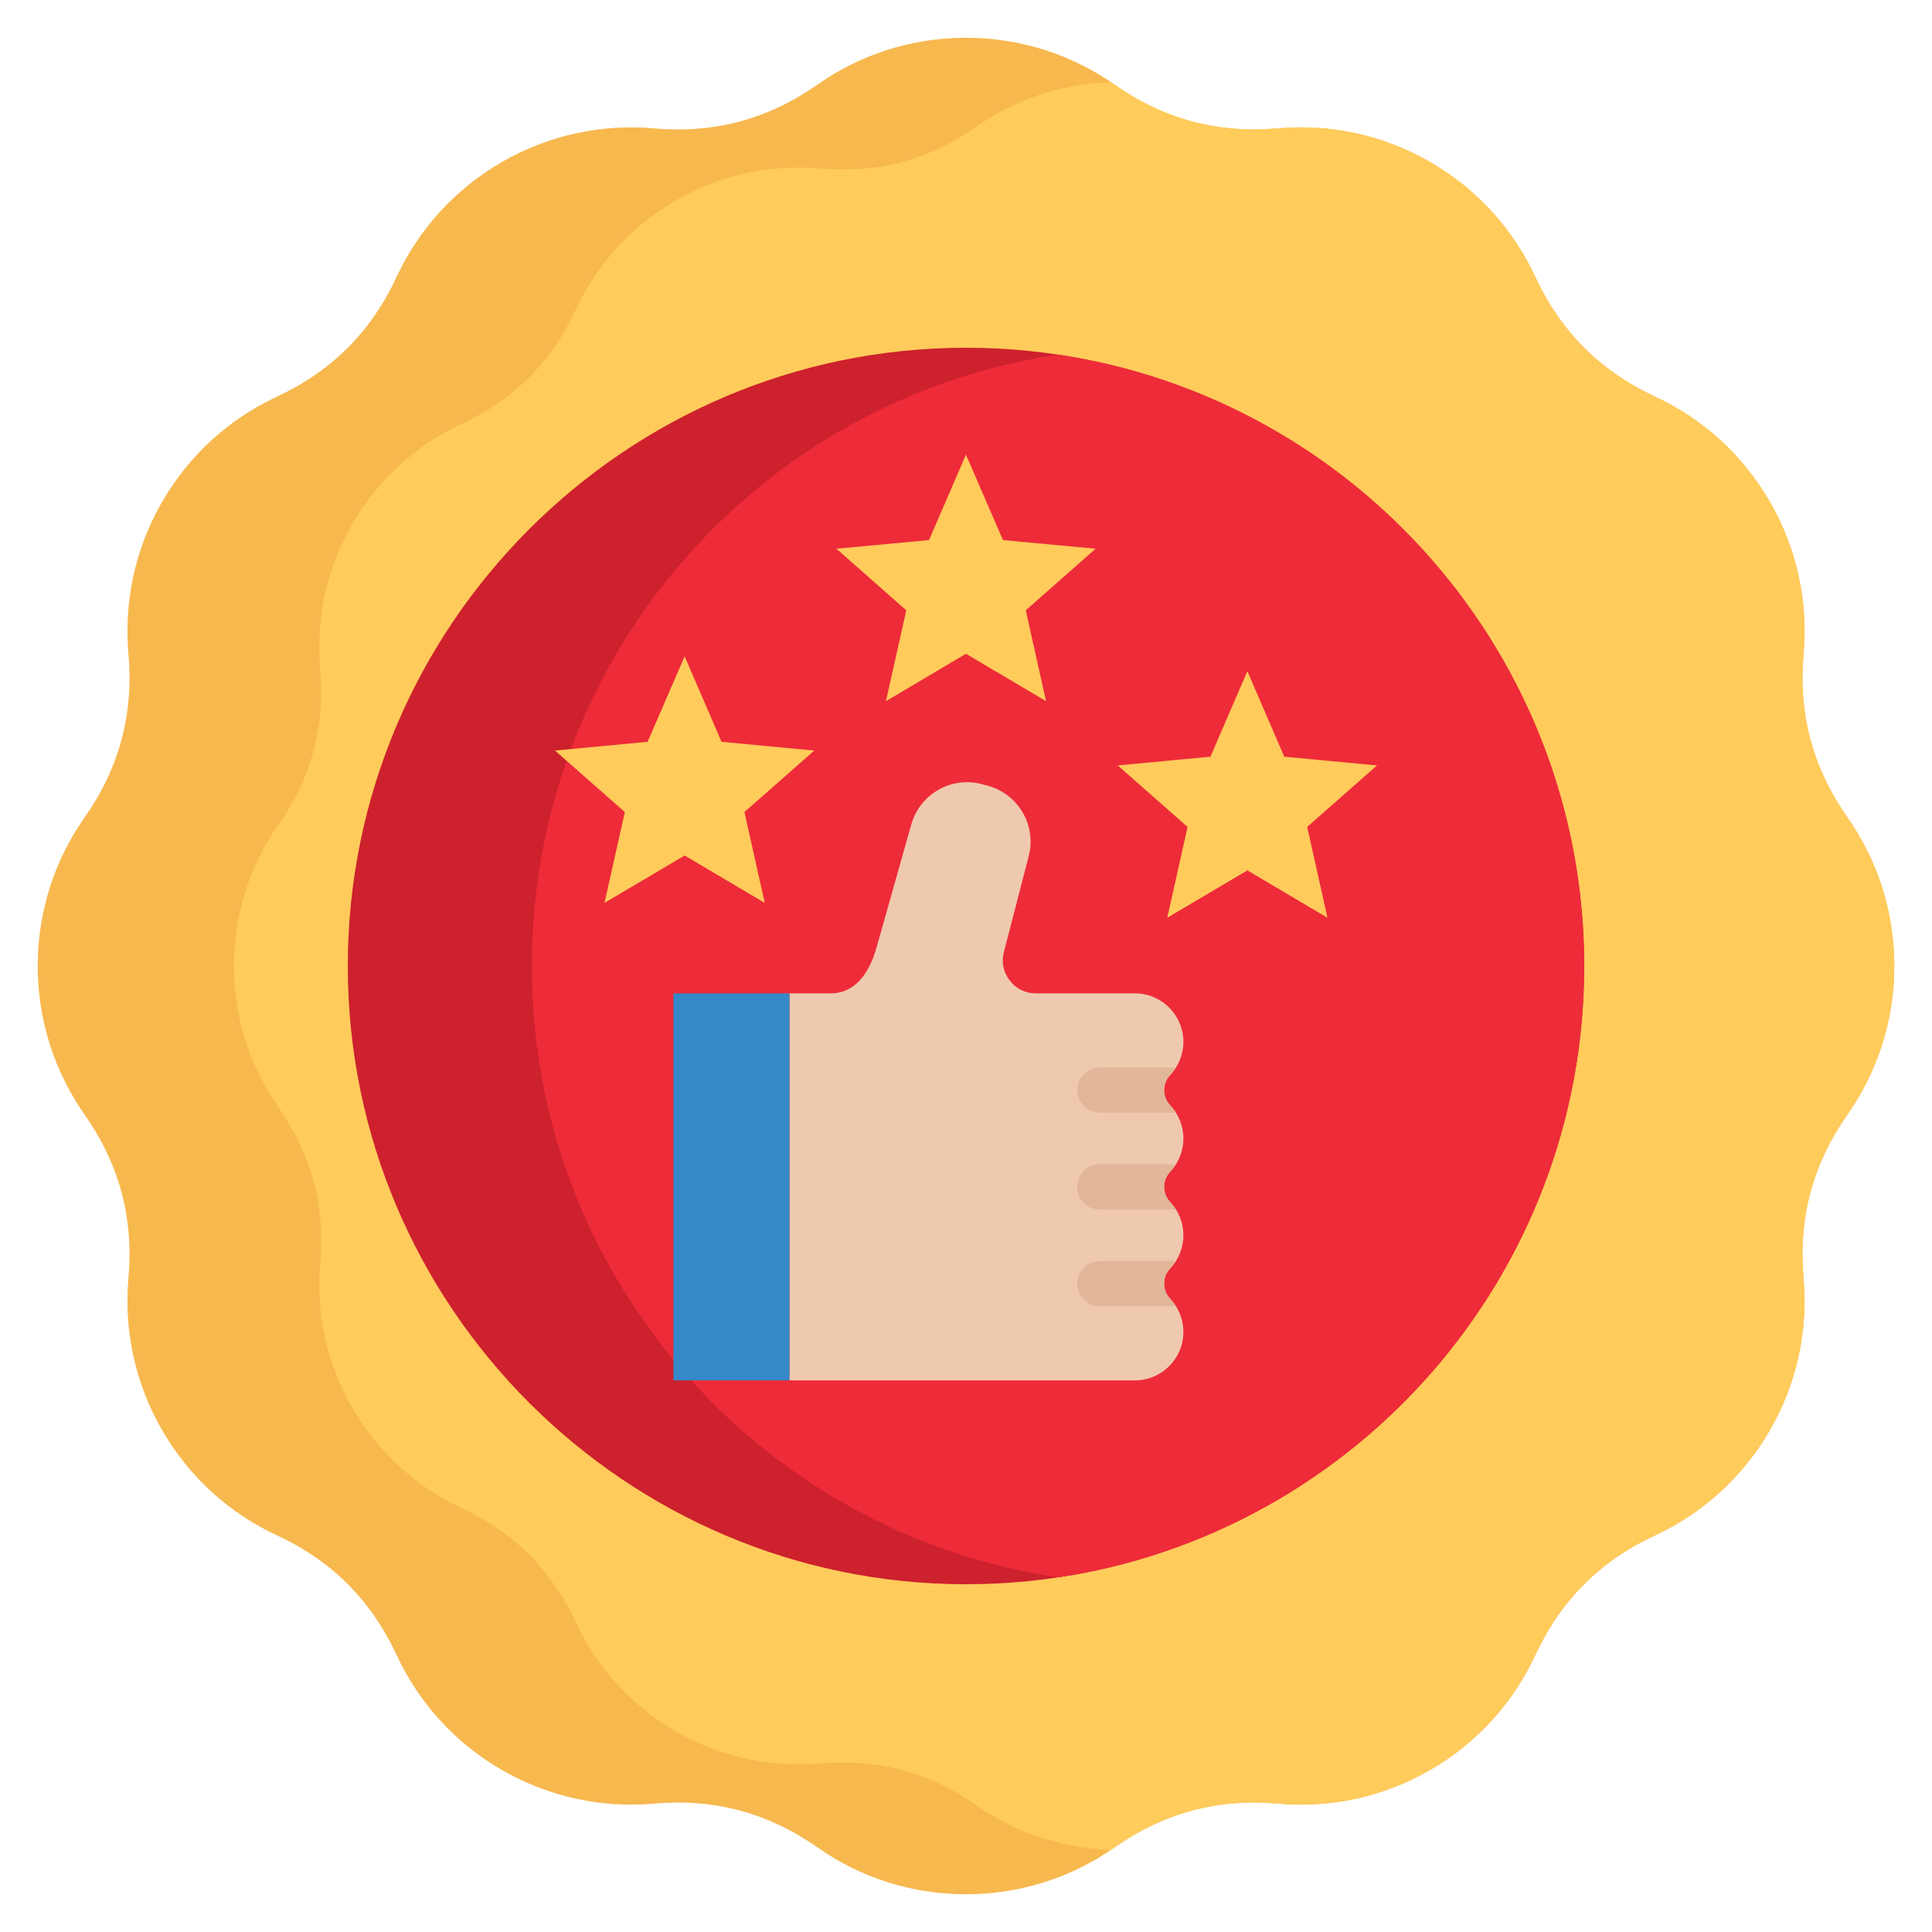
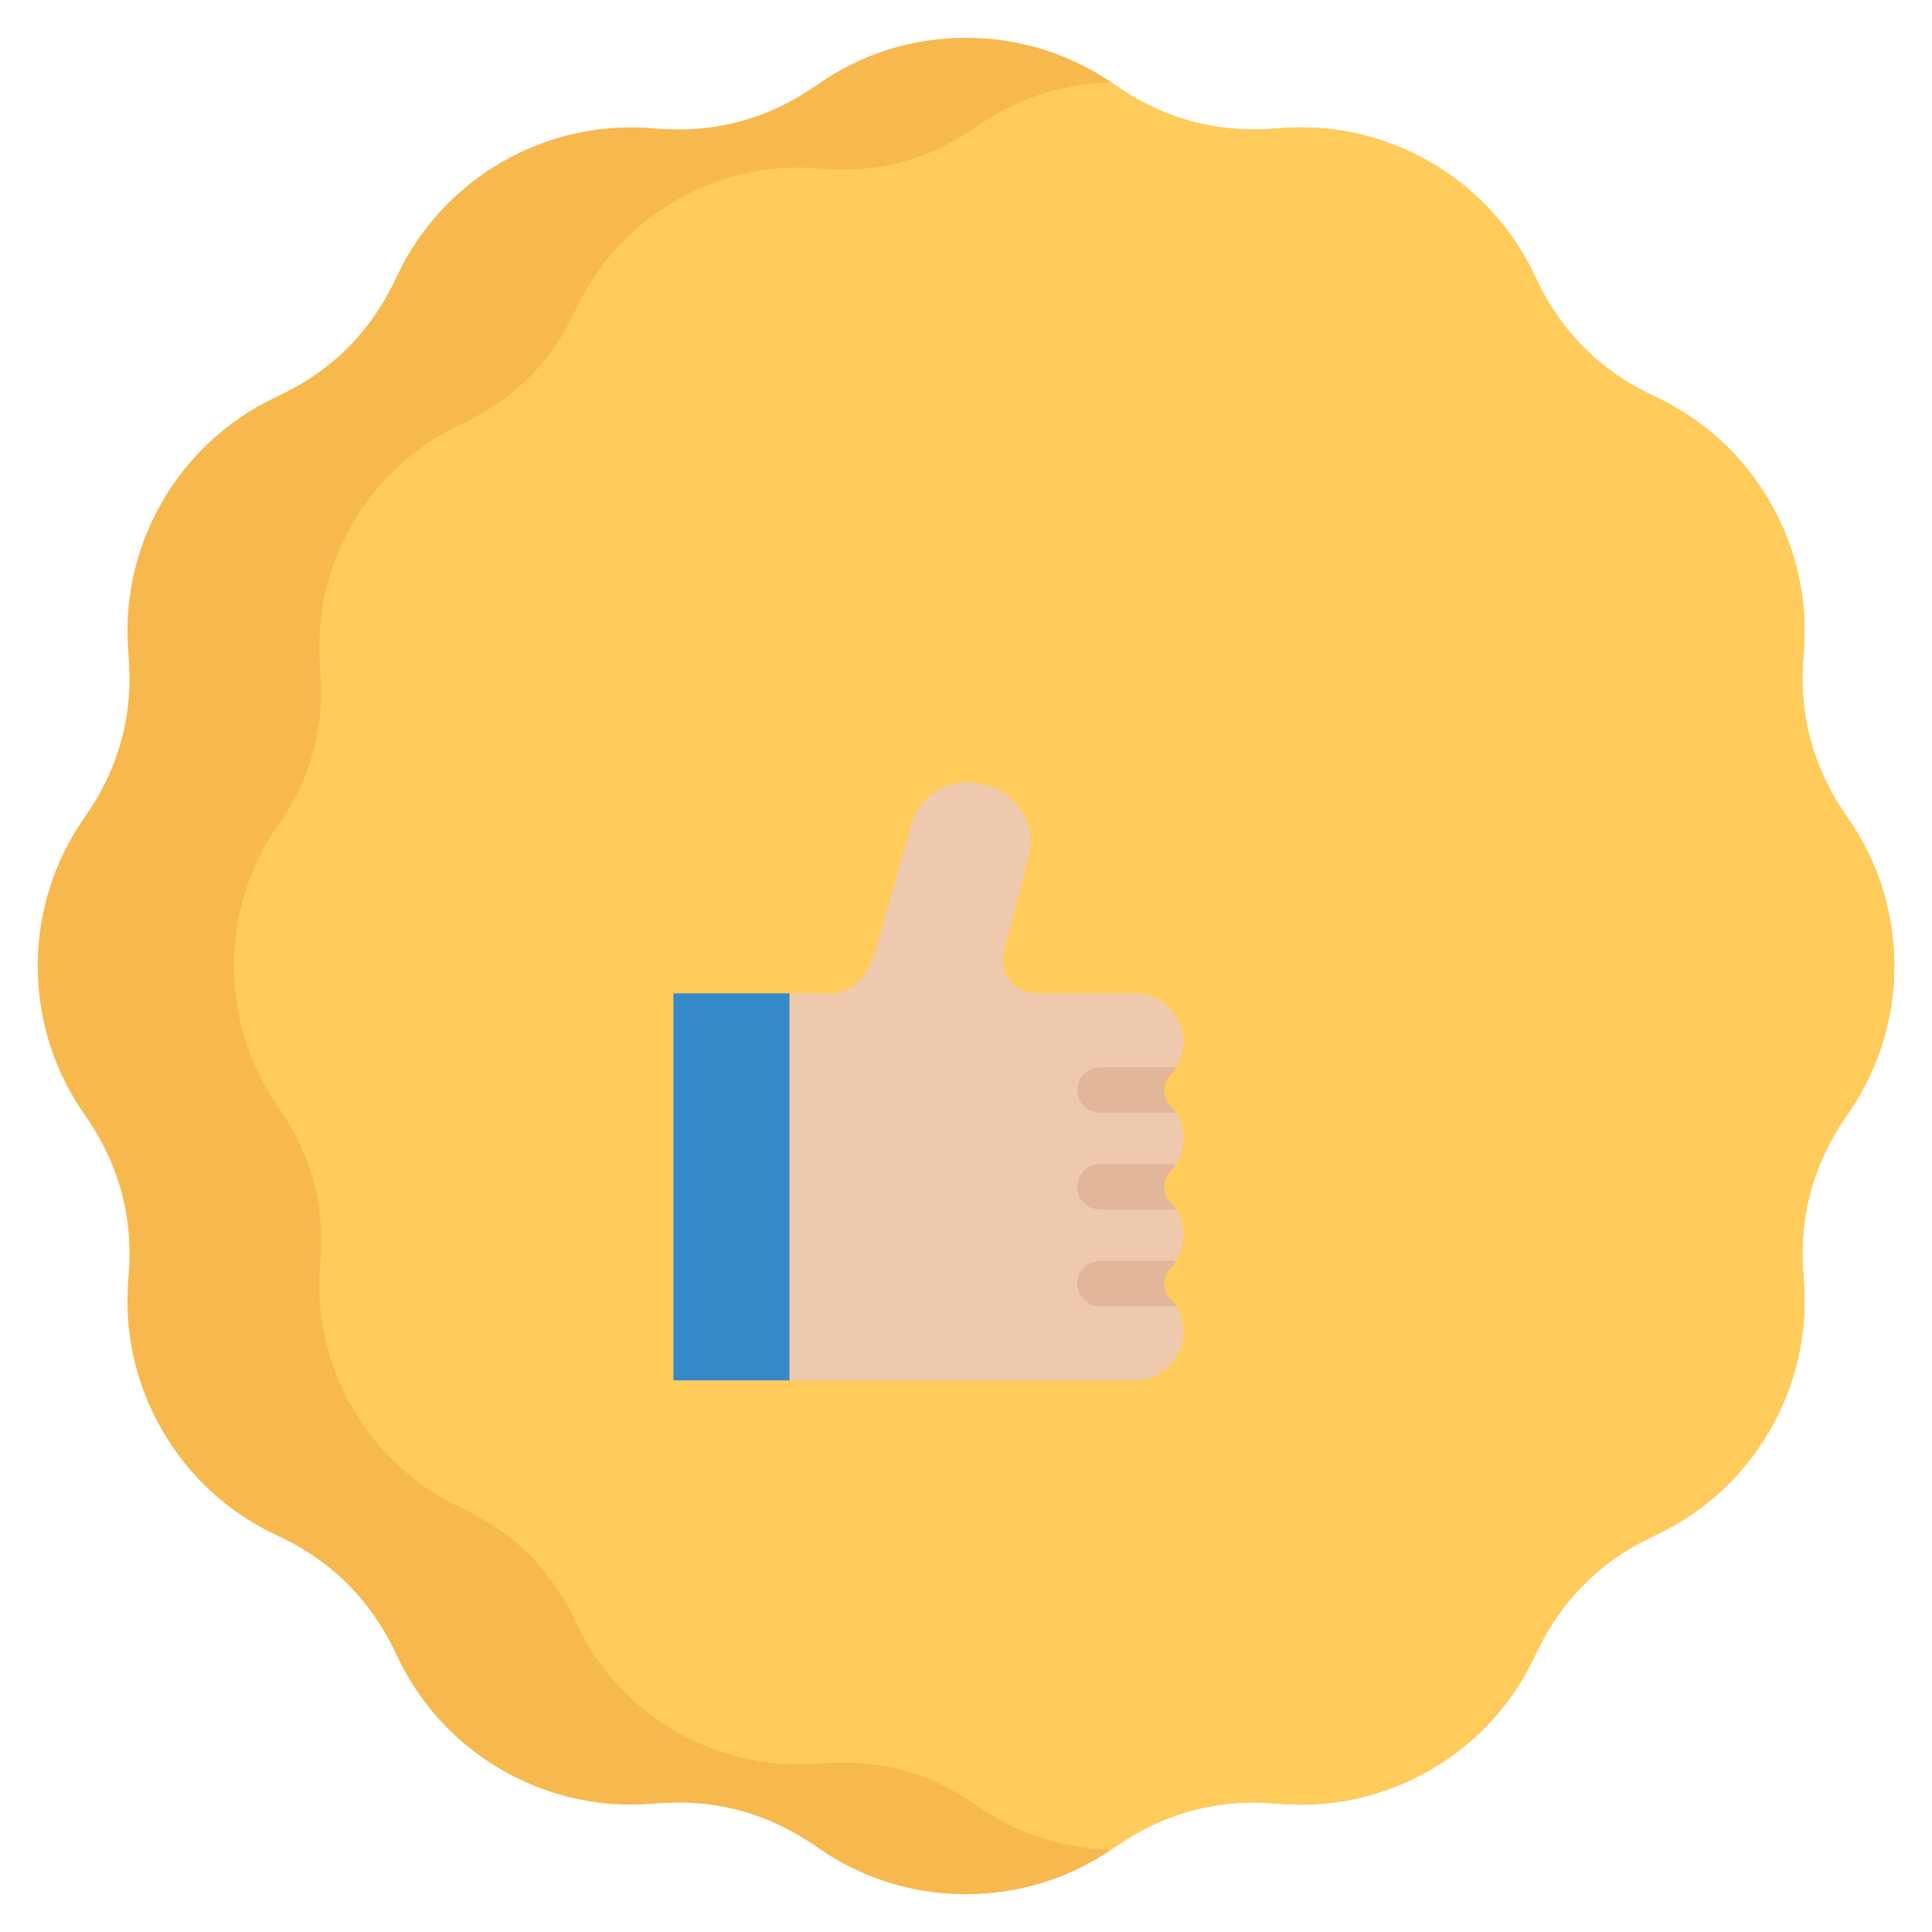
<svg xmlns="http://www.w3.org/2000/svg" width="150" height="150" viewBox="0 0 150 150" fill="none">
  <path fill-rule="evenodd" clip-rule="evenodd" d="M63.477 6.562C66.741 4.269 70.711 2.933 74.996 2.933C79.281 2.933 83.259 4.269 86.523 6.562C90.376 9.269 94.545 10.382 99.246 9.966C103.215 9.618 107.326 10.44 111.038 12.582C114.75 14.725 117.516 17.881 119.193 21.485C121.186 25.762 124.234 28.809 128.511 30.803C132.124 32.48 135.271 35.254 137.413 38.966C139.556 42.678 140.378 46.789 140.029 50.759C139.614 55.451 140.735 59.62 143.442 63.482C145.726 66.737 147.071 70.715 147.071 75C147.071 79.286 145.726 83.255 143.442 86.519C140.735 90.38 139.614 94.549 140.029 99.241C140.378 103.211 139.556 107.322 137.413 111.034C135.271 114.746 132.123 117.52 128.511 119.198C124.234 121.182 121.186 124.238 119.193 128.507C117.516 132.12 114.75 135.275 111.038 137.418C107.326 139.56 103.215 140.383 99.246 140.034C94.545 139.619 90.376 140.731 86.523 143.439C83.259 145.731 79.289 147.068 74.996 147.068C70.702 147.068 66.741 145.731 63.477 143.439C59.616 140.731 55.455 139.619 50.754 140.034C46.785 140.383 42.674 139.56 38.962 137.418C35.25 135.275 32.484 132.12 30.798 128.507C28.813 124.238 25.766 121.182 21.489 119.198C17.876 117.52 14.729 114.746 12.586 111.034C10.444 107.322 9.622 103.211 9.971 99.241C10.386 94.549 9.265 90.38 6.557 86.519C4.274 83.255 2.928 79.285 2.928 75C2.928 70.715 4.274 66.737 6.557 63.482C9.265 59.62 10.386 55.451 9.971 50.759C9.622 46.789 10.444 42.678 12.586 38.966C14.729 35.254 17.877 32.48 21.489 30.803C25.766 28.81 28.814 25.762 30.798 21.485C32.484 17.881 35.25 14.725 38.962 12.582C42.674 10.44 46.785 9.618 50.754 9.966C55.455 10.382 59.616 9.269 63.477 6.562Z" fill="#F7B84E" />
  <path fill-rule="evenodd" clip-rule="evenodd" d="M86.265 6.379C86.348 6.437 86.431 6.495 86.523 6.562C90.376 9.269 94.545 10.382 99.246 9.967C103.215 9.618 107.326 10.44 111.038 12.582C114.75 14.725 117.516 17.881 119.193 21.485C121.186 25.762 124.234 28.809 128.511 30.803C132.124 32.48 135.271 35.254 137.414 38.966C139.556 42.679 140.378 46.789 140.029 50.759C139.614 55.451 140.735 59.62 143.443 63.482C145.726 66.737 147.072 70.715 147.072 75C147.072 79.286 145.726 83.255 143.443 86.519C140.735 90.38 139.614 94.549 140.029 99.242C140.378 103.211 139.556 107.322 137.414 111.034C135.271 114.746 132.123 117.52 128.511 119.198C124.234 121.183 121.186 124.238 119.193 128.507C117.516 132.12 114.75 135.275 111.038 137.418C107.326 139.56 103.215 140.383 99.246 140.034C94.545 139.619 90.376 140.731 86.523 143.439C86.431 143.497 86.349 143.555 86.265 143.622C82.379 143.513 78.783 142.251 75.81 140.167C72.139 137.593 68.169 136.529 63.702 136.92C59.923 137.252 56.003 136.471 52.474 134.429C48.936 132.394 46.304 129.396 44.701 125.949C42.807 121.88 39.901 118.982 35.832 117.088C32.394 115.485 29.395 112.845 27.352 109.315C25.31 105.778 24.529 101.866 24.861 98.088C25.251 93.611 24.188 89.642 21.614 85.971C19.438 82.865 18.159 79.078 18.159 75.001C18.159 70.923 19.438 67.136 21.614 64.03C24.188 60.351 25.252 56.39 24.861 51.914C24.529 48.135 25.31 44.224 27.352 40.686C29.395 37.157 32.393 34.516 35.832 32.913C39.901 31.02 42.807 28.113 44.701 24.044C46.304 20.605 48.936 17.608 52.474 15.573C56.003 13.53 59.923 12.741 63.702 13.081C68.169 13.472 72.139 12.409 75.81 9.834C78.783 7.75 82.379 6.488 86.265 6.38V6.379Z" fill="#FFCB5B" />
-   <path fill-rule="evenodd" clip-rule="evenodd" d="M74.996 123.001C101.438 123.001 122.997 101.434 122.997 75C122.997 48.566 101.438 26.999 74.996 26.999C48.554 26.999 27.003 48.566 27.003 75C27.003 101.434 48.562 123.001 74.996 123.001Z" fill="#CD212D" />
-   <path fill-rule="evenodd" clip-rule="evenodd" d="M82.138 27.531C105.258 30.977 122.997 50.916 122.997 75C122.997 99.083 105.258 119.023 82.138 122.469C59.017 119.023 41.287 99.083 41.287 75C41.287 50.917 59.018 30.977 82.138 27.531Z" fill="#EE2B39" />
  <path fill-rule="evenodd" clip-rule="evenodd" d="M61.293 107.172H88.125C90.193 107.172 91.879 105.478 91.879 103.41C91.879 102.413 91.489 101.508 90.849 100.827C90.227 100.171 90.227 99.141 90.849 98.485C91.489 97.813 91.879 96.899 91.879 95.902C91.879 94.906 91.489 93.992 90.849 93.32C90.227 92.664 90.227 91.634 90.849 90.978C91.489 90.305 91.879 89.391 91.879 88.395C91.879 87.398 91.489 86.485 90.849 85.812C90.227 85.156 90.227 84.126 90.849 83.47C91.489 82.789 91.879 81.884 91.879 80.887C91.879 78.819 90.193 77.125 88.125 77.125H80.444C79.613 77.125 78.907 76.785 78.401 76.129C77.894 75.473 77.736 74.7 77.944 73.903L79.862 66.503C80.502 64.112 79.073 61.645 76.69 61.006L76.233 60.881C73.867 60.25 71.417 61.645 70.752 64.012L68.053 73.571C67.522 75.456 66.45 77.125 64.49 77.125H61.293V107.171V107.172Z" fill="#EFC9AE" />
  <path d="M91.306 86.394H85.393C84.421 86.394 83.633 85.613 83.633 84.642C83.633 83.67 84.421 82.881 85.393 82.881H91.306C91.173 83.089 91.015 83.288 90.849 83.471C90.226 84.127 90.226 85.156 90.849 85.813C91.015 85.995 91.173 86.186 91.306 86.394ZM91.306 101.417C91.173 101.21 91.015 101.01 90.849 100.828C90.226 100.171 90.226 99.142 90.849 98.486C91.015 98.311 91.173 98.112 91.306 97.904H85.393C84.421 97.904 83.633 98.685 83.633 99.656C83.633 100.628 84.421 101.417 85.393 101.417H91.306ZM91.306 93.91C91.173 93.694 91.015 93.503 90.849 93.32C90.226 92.664 90.226 91.634 90.849 90.978C91.015 90.795 91.173 90.604 91.306 90.388H85.393C84.421 90.388 83.633 91.177 83.633 92.149C83.633 93.121 84.421 93.91 85.393 93.91H91.306Z" fill="#E2B698" />
  <path d="M52.283 77.126H61.293V107.172H52.283V77.126Z" fill="#3589C9" />
  <path fill-rule="evenodd" clip-rule="evenodd" d="M53.155 50.958L56.02 57.593L63.22 58.274L57.797 63.049L59.375 70.1L53.155 66.421L46.934 70.1L48.513 63.049L43.09 58.274L50.281 57.593L53.155 50.958Z" fill="#FFCB5B" />
  <path fill-rule="evenodd" clip-rule="evenodd" d="M96.845 52.112L99.71 58.748L106.91 59.429L101.488 64.204L103.066 71.255L96.845 67.576L90.625 71.255L92.203 64.204L86.78 59.429L93.98 58.748L96.845 52.112Z" fill="#FFCB5B" />
-   <path fill-rule="evenodd" clip-rule="evenodd" d="M74.996 35.296L77.869 41.931L85.061 42.603L79.638 47.387L81.216 54.438L74.996 50.759L68.784 54.438L70.362 47.387L64.939 42.603L72.131 41.931L74.996 35.296Z" fill="#FFCB5B" />
</svg>